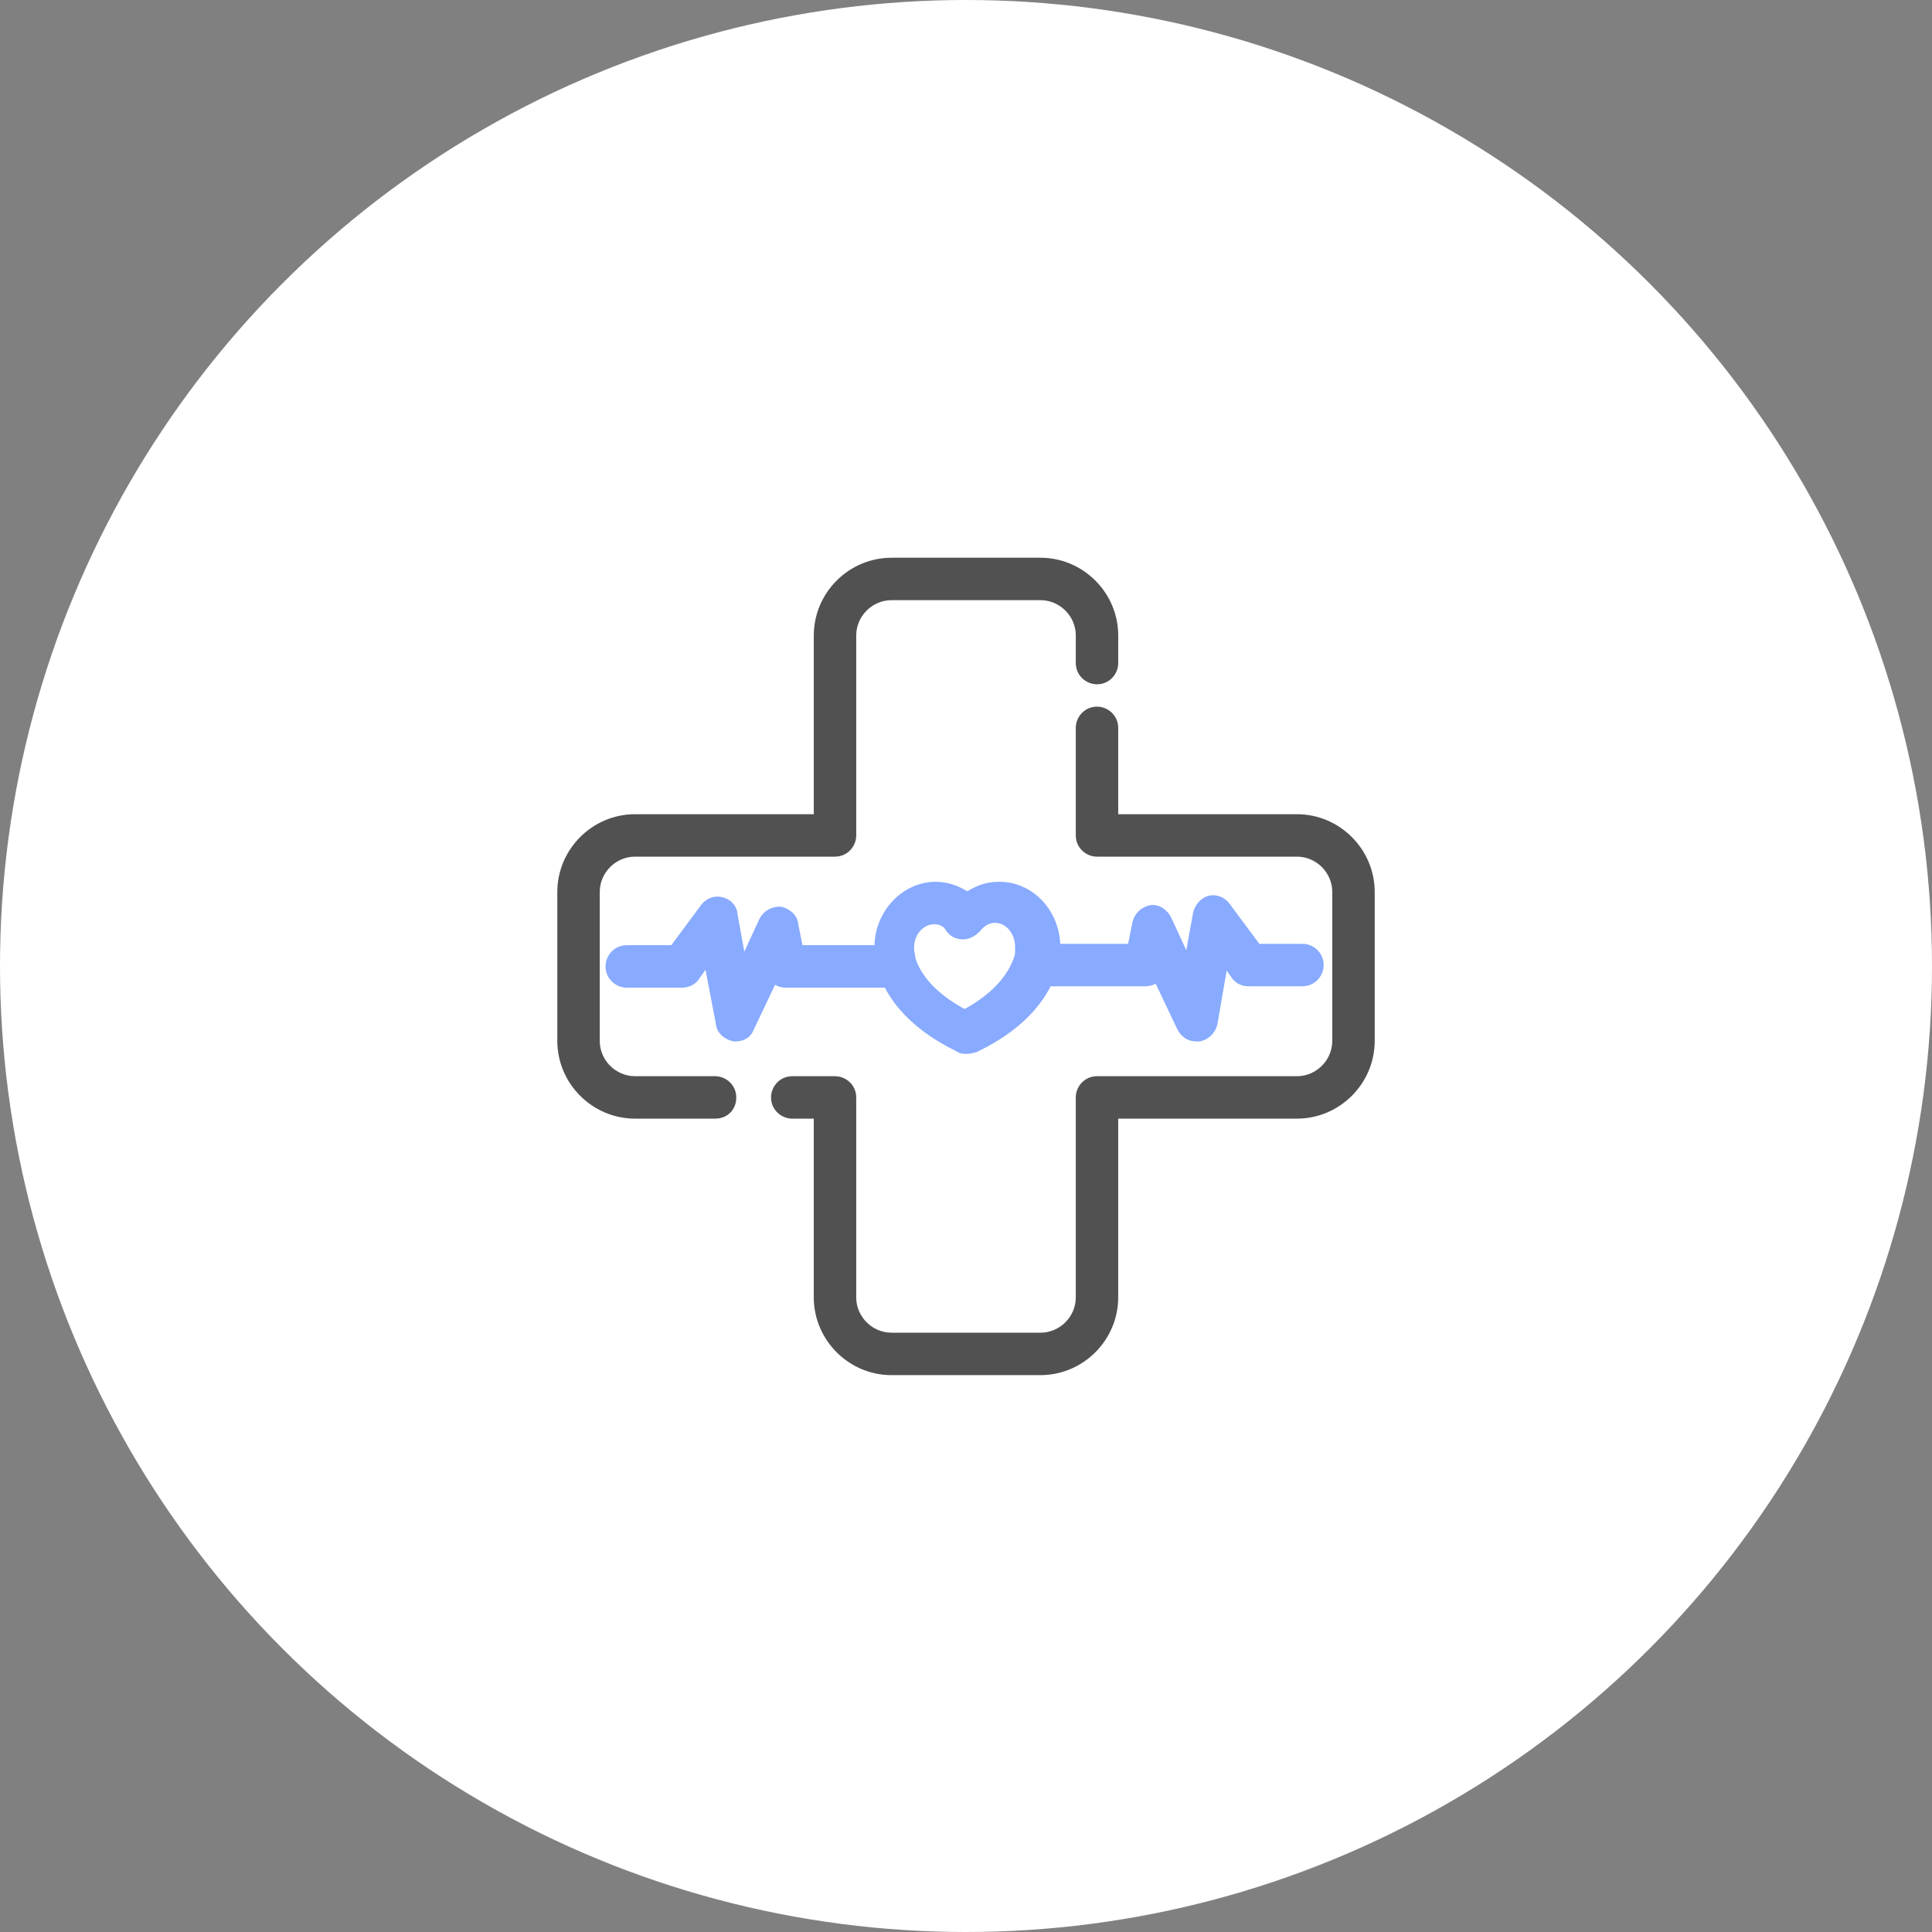
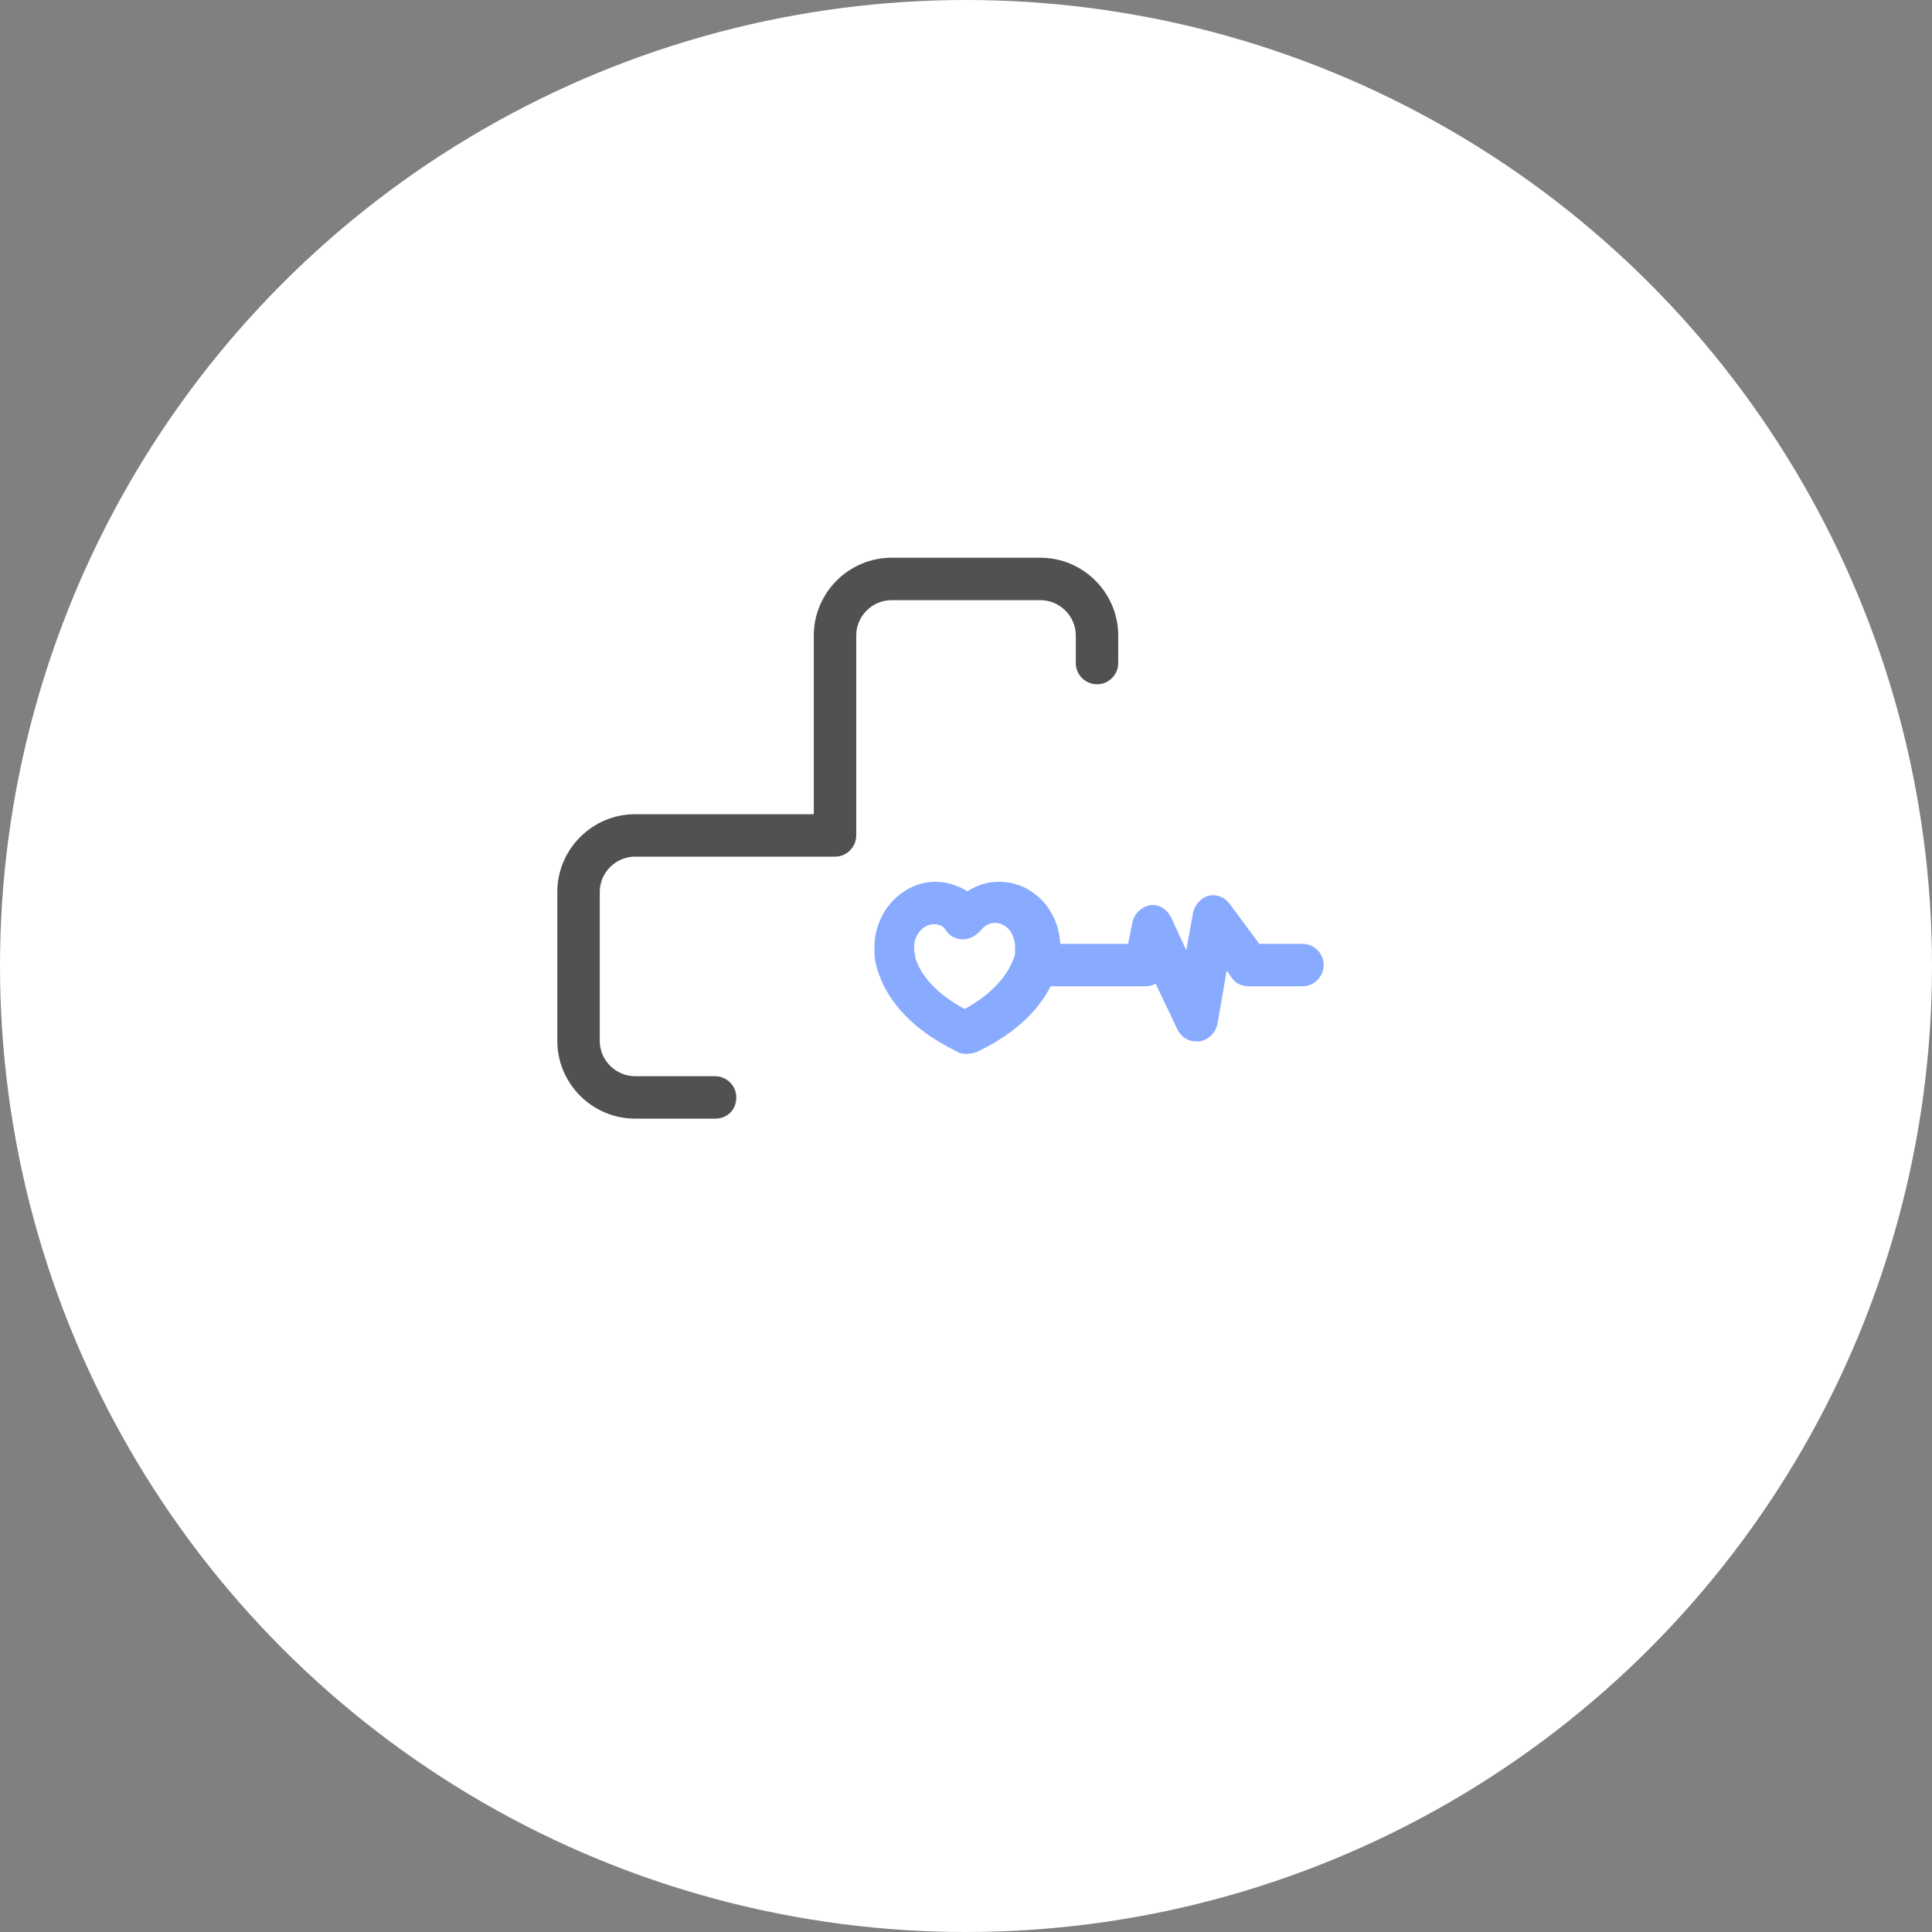
<svg xmlns="http://www.w3.org/2000/svg" width="130" height="130" viewBox="0 0 130 130" fill="none">
  <rect x="0" y="0" width="130" height="130" fill="#808080" stroke="none" />
  <circle cx="65" cy="65" r="65" fill="white" />
-   <path d="M70.01 92.03H59.989C57.391 92.03 55.257 89.895 55.257 87.297V74.771H53.309C52.845 74.771 52.381 74.4 52.381 73.843C52.381 73.379 52.752 72.916 53.309 72.916H56.185C56.649 72.916 57.113 73.287 57.113 73.843V87.297C57.113 88.875 58.412 90.174 59.989 90.174H70.01C71.588 90.174 72.887 88.875 72.887 87.297V73.843C72.887 73.379 73.258 72.916 73.814 72.916H87.269C88.846 72.916 90.145 71.617 90.145 70.039V60.018C90.145 58.441 88.846 57.142 87.269 57.142H73.814C73.351 57.142 72.887 56.771 72.887 56.214V48.977C72.887 48.513 73.258 48.049 73.814 48.049C74.278 48.049 74.742 48.42 74.742 48.977V55.286H87.269C89.867 55.286 92.001 57.42 92.001 60.018V70.039C92.001 72.637 89.867 74.771 87.269 74.771H74.742V87.297C74.742 89.895 72.608 92.03 70.01 92.03Z" fill="#515151" stroke="#515151" />
  <path d="M48.114 74.771H42.732C40.134 74.771 38 72.637 38 70.039V60.018C38 57.42 40.134 55.286 42.732 55.286H55.258V42.76C55.258 40.162 57.392 38.028 59.99 38.028H70.011C72.609 38.028 74.743 40.162 74.743 42.76V44.616C74.743 45.08 74.372 45.544 73.816 45.544C73.352 45.544 72.888 45.172 72.888 44.616V42.76C72.888 41.183 71.589 39.884 70.011 39.884H59.99C58.413 39.884 57.114 41.183 57.114 42.76V56.214C57.114 56.678 56.743 57.142 56.186 57.142H42.732C41.155 57.142 39.856 58.441 39.856 60.018V70.039C39.856 71.617 41.155 72.915 42.732 72.915H48.114C48.578 72.915 49.042 73.287 49.042 73.843C49.042 74.4 48.67 74.771 48.114 74.771Z" fill="#515151" stroke="#515151" />
-   <path d="M49.504 69.575H49.411C49.04 69.482 48.669 69.204 48.669 68.833L47.741 64.008L46.628 65.585C46.442 65.864 46.164 65.957 45.885 65.957H42.174C41.71 65.957 41.246 65.585 41.246 65.029C41.246 64.565 41.617 64.101 42.174 64.101H45.422L47.556 61.224C47.741 60.946 48.112 60.761 48.483 60.853C48.855 60.946 49.133 61.224 49.133 61.596L49.875 65.678L51.545 62.059C51.731 61.688 52.102 61.503 52.473 61.503C52.844 61.596 53.215 61.874 53.215 62.245L53.587 64.101H60.082C60.546 64.101 61.01 64.472 61.01 65.029C61.01 65.493 60.638 65.957 60.082 65.957H52.844C52.473 65.957 52.102 65.678 52.009 65.4L50.246 69.111C50.154 69.39 49.875 69.575 49.504 69.575Z" fill="#88AAFF" stroke="#88AAFF" />
  <path d="M80.495 69.575C80.124 69.575 79.845 69.39 79.66 69.018L77.897 65.307C77.804 65.678 77.433 65.864 77.062 65.864H69.639C69.175 65.864 68.711 65.493 68.711 64.936C68.711 64.472 69.082 64.008 69.639 64.008H76.319L76.691 62.152C76.783 61.781 77.062 61.503 77.433 61.41C77.804 61.317 78.175 61.596 78.361 61.967L80.031 65.585L80.773 61.503C80.866 61.132 81.144 60.853 81.423 60.761C81.794 60.668 82.165 60.853 82.35 61.132L84.485 64.008H87.639C88.103 64.008 88.567 64.379 88.567 64.936C88.567 65.4 88.196 65.864 87.639 65.864H84.021C83.742 65.864 83.464 65.771 83.278 65.493L82.258 64.008L81.423 68.833C81.33 69.204 81.052 69.482 80.68 69.575C80.588 69.575 80.495 69.575 80.495 69.575Z" fill="#88AAFF" stroke="#88AAFF" />
  <path d="M65 70.41C64.907 70.41 64.722 70.41 64.629 70.317C61.196 68.647 59.989 66.606 59.525 65.121C59.433 64.843 59.34 64.472 59.34 64.101C59.34 63.915 59.34 63.822 59.34 63.73C59.34 61.596 61.01 59.833 62.959 59.833C63.701 59.833 64.443 60.111 65.093 60.575C65.742 60.111 66.392 59.833 67.227 59.833C69.268 59.833 70.845 61.596 70.845 63.73C70.845 63.73 70.845 63.822 70.845 64.101C70.845 64.472 70.753 64.75 70.66 65.121C70.196 66.606 68.99 68.647 65.556 70.317C65.278 70.41 65.093 70.41 65 70.41ZM62.866 61.688C61.845 61.688 61.01 62.616 61.01 63.73C61.01 63.73 61.01 63.822 61.01 63.915C61.01 64.101 61.103 64.379 61.103 64.565C61.381 65.493 62.216 67.07 64.907 68.462C67.598 67.07 68.433 65.4 68.711 64.565C68.804 64.379 68.804 64.101 68.804 63.915C68.804 63.822 68.804 63.822 68.804 63.73C68.804 62.523 67.969 61.596 66.948 61.596C66.392 61.596 65.928 61.874 65.556 62.338C65.371 62.523 65.093 62.709 64.814 62.709C64.536 62.709 64.257 62.616 64.072 62.338C63.886 61.967 63.422 61.688 62.866 61.688Z" fill="#88AAFF" stroke="#88AAFF" />
</svg>